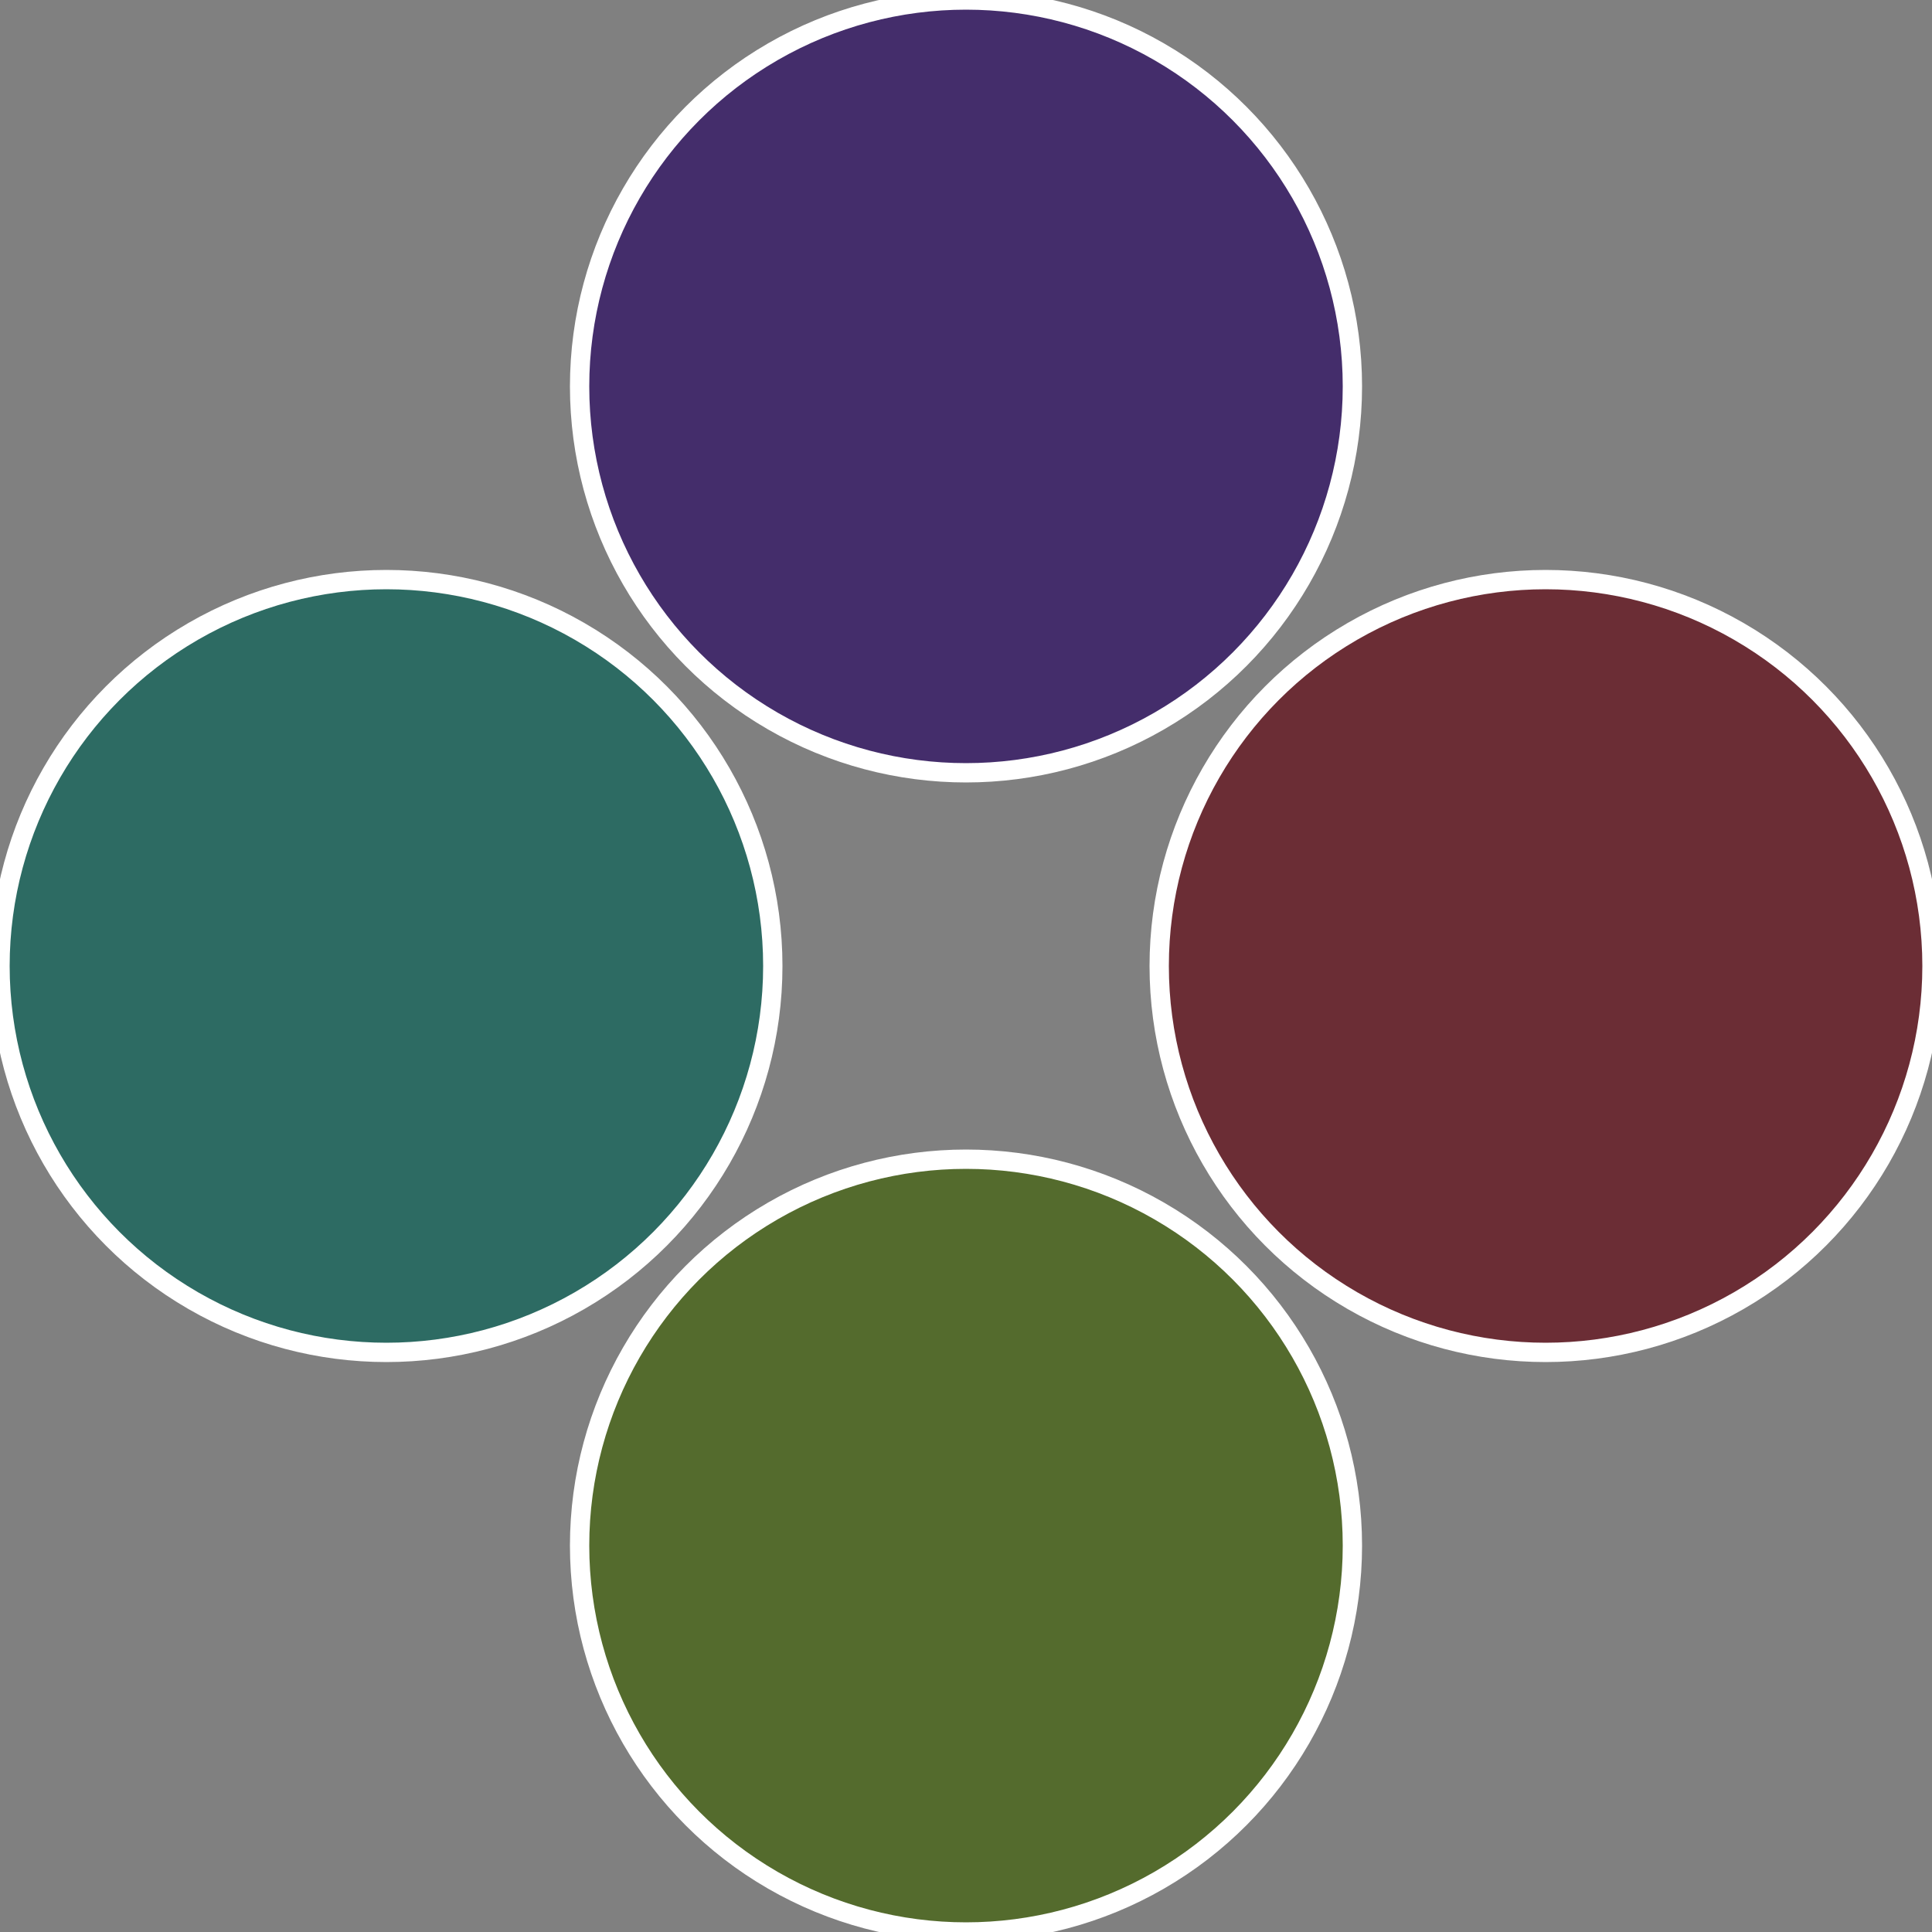
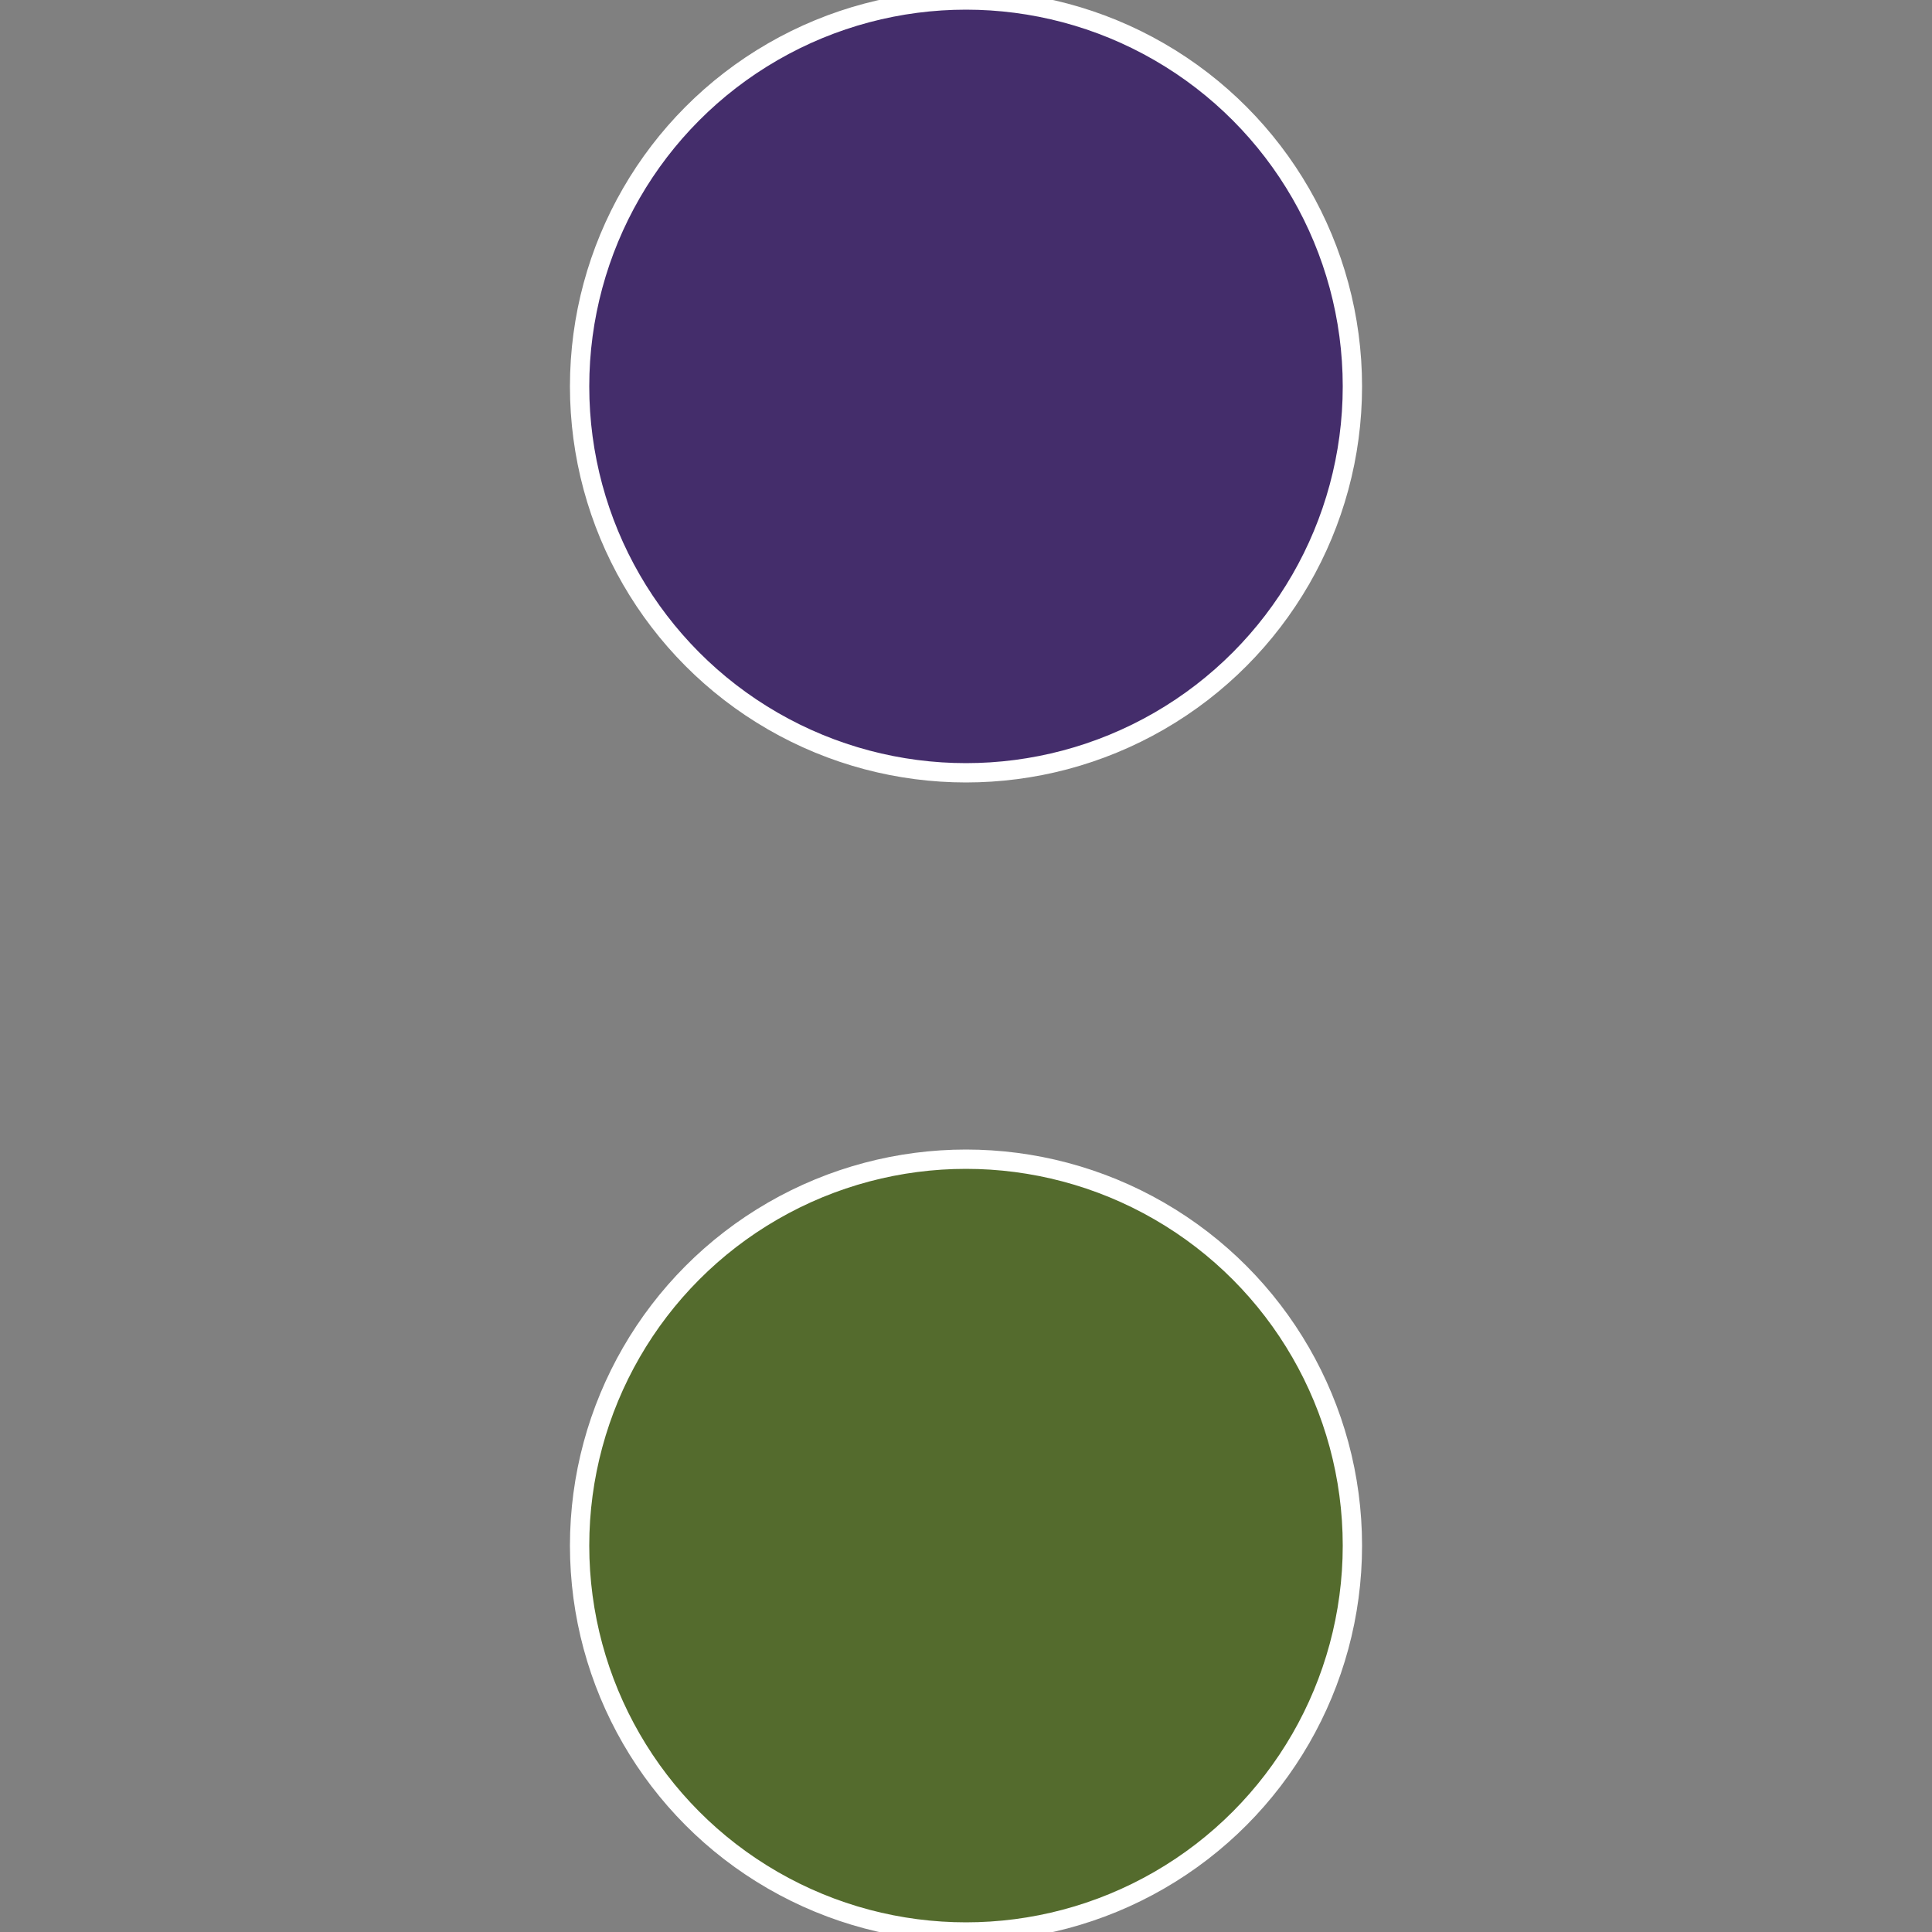
<svg xmlns="http://www.w3.org/2000/svg" width="500" height="500" viewBox="-1 -1 2 2">
  <rect x="-1" y="-1" width="2" height="2" fill="#808080" stroke="none" />
-   <circle cx="0.6" cy="0" r="0.4" fill="#6b2d35" stroke="#fff" stroke-width="1%" />
  <circle cx="3.6739403974421E-17" cy="0.6" r="0.4" fill="#546b2d" stroke="#fff" stroke-width="1%" />
-   <circle cx="-0.6" cy="7.3478807948841E-17" r="0.4" fill="#2d6b63" stroke="#fff" stroke-width="1%" />
  <circle cx="-1.1021821192326E-16" cy="-0.6" r="0.4" fill="#442d6b" stroke="#fff" stroke-width="1%" />
</svg>